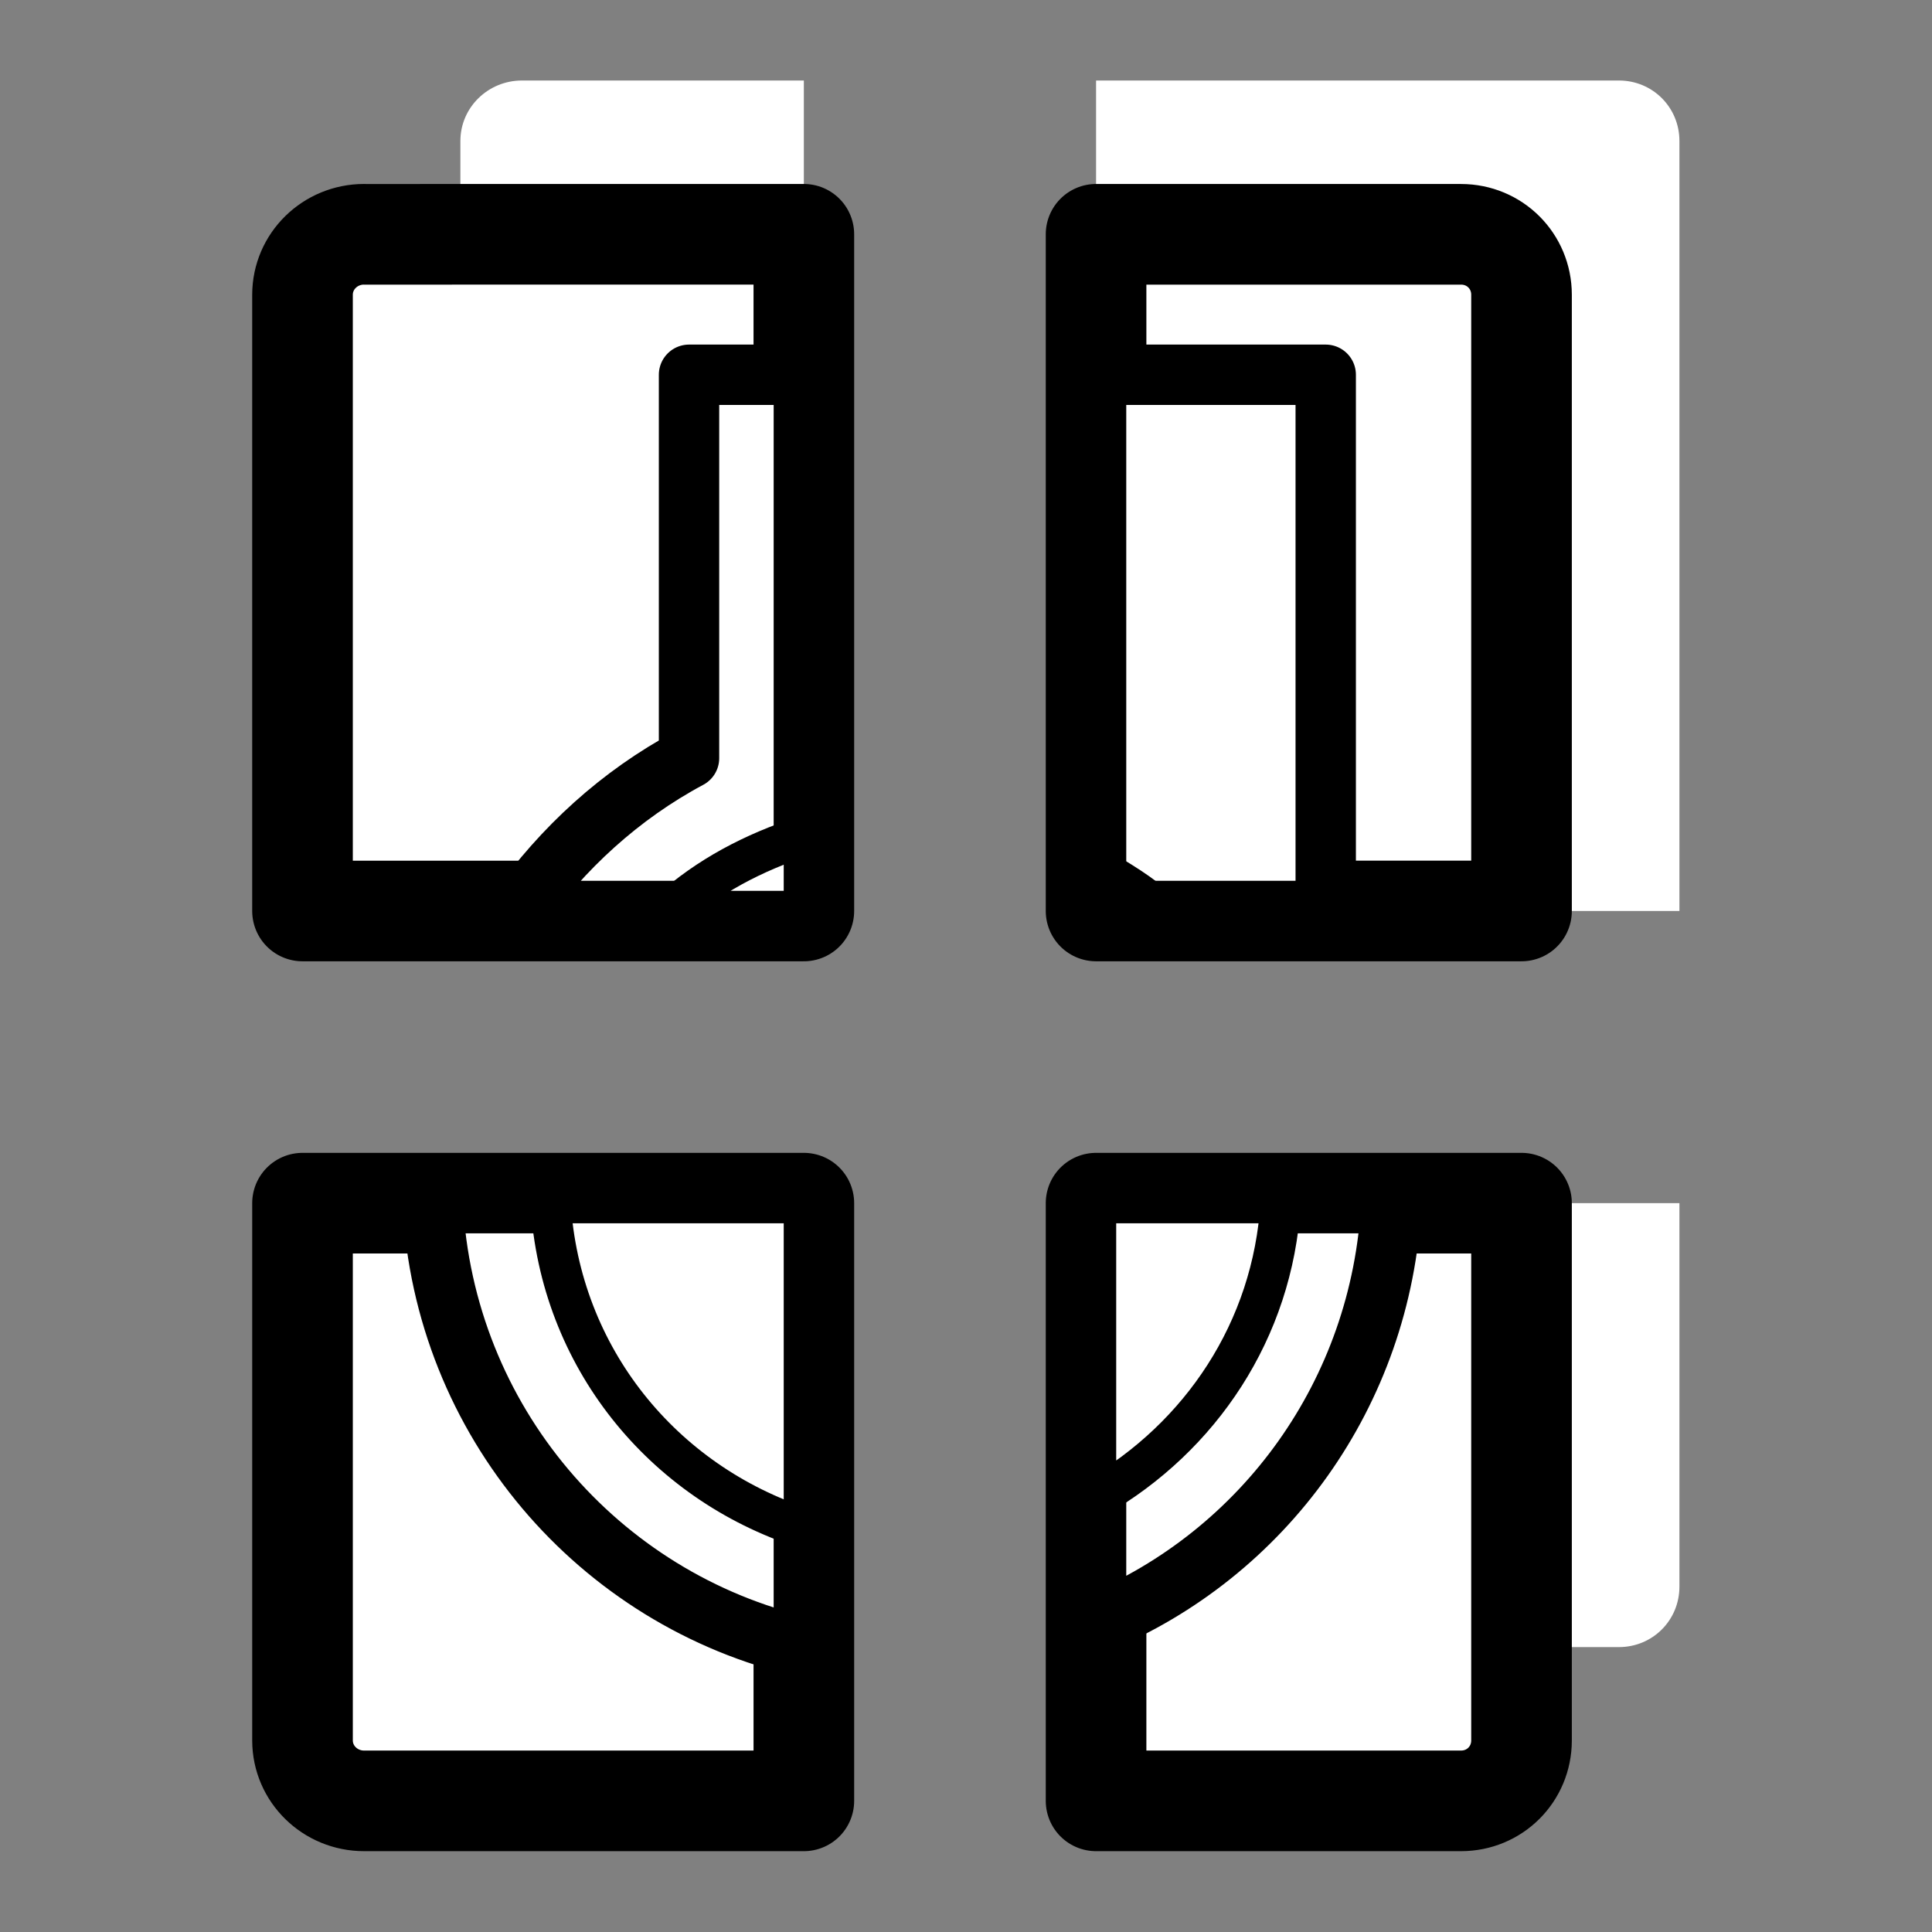
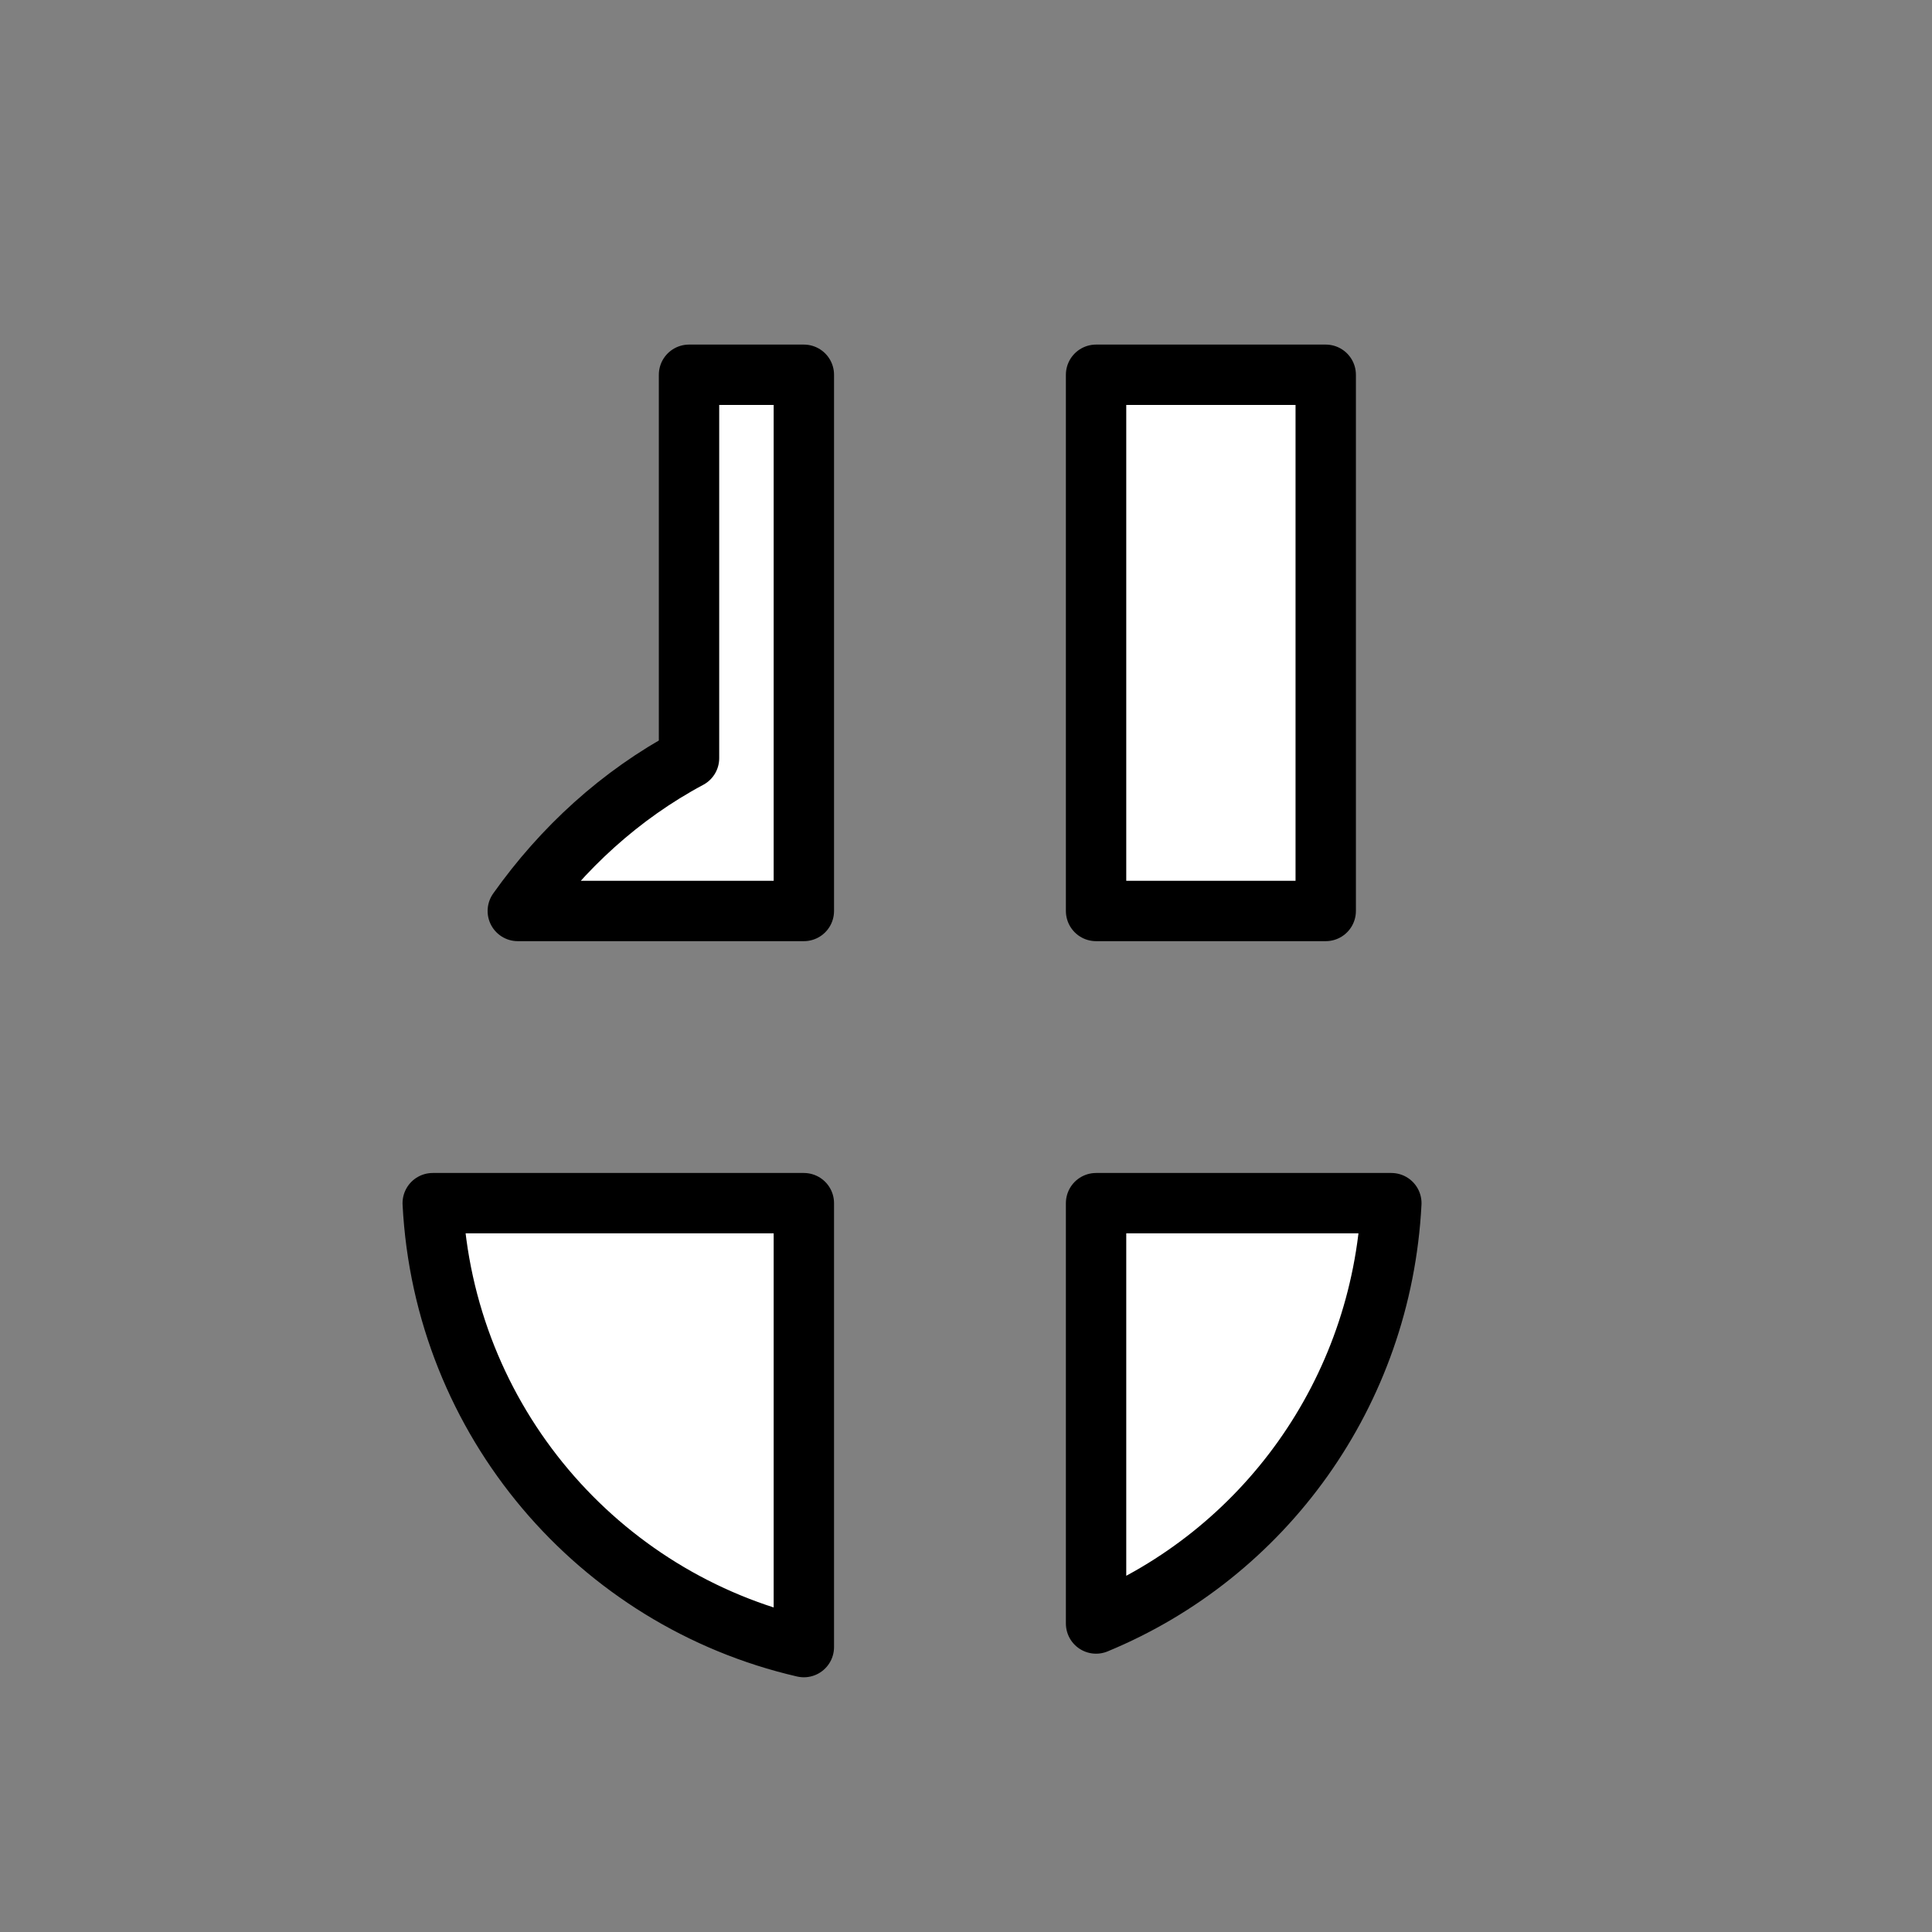
<svg xmlns="http://www.w3.org/2000/svg" xmlns:ns1="http://sodipodi.sourceforge.net/DTD/sodipodi-0.dtd" xmlns:ns2="http://www.inkscape.org/namespaces/inkscape" id="svg1" ns1:docname="kcmpartitions.svg" viewBox="0 0 60 60" ns1:version="0.32" _SVGFile__filename="oldscale/apps/kcmpartitions.svg" version="1.0" y="0" x="0" ns2:version="0.40" ns1:docbase="/home/danny/work/flat/SVG/mono/scalable/apps">
  <rect x="0" y="0" width="60" height="60" fill="#808080" stroke="none" />
  <ns1:namedview id="base" bordercolor="#666666" ns2:pageshadow="2" ns2:window-y="0" pagecolor="#ffffff" ns2:window-height="698" ns2:zoom="5.7493743" ns2:window-x="0" borderopacity="1.0" ns2:current-layer="svg1" ns2:cx="57.582677" ns2:cy="10.595211" ns2:window-width="1024" ns2:pageopacity="0.0000000" />
  <g id="g1091" transform="matrix(1.024 0 0 1.024 -.737 -.699)">
-     <path id="rect783" style="fill-rule:evenodd;stroke-width:3.125;fill:#ffffff" transform="matrix(.995 0 0 .995 .193 .015)" d="m16.438 3.125c-1.028 0-1.876 0.817-1.876 1.844v23.469h10.469v-25.313h-8.593zm17.5 0v25.313h17.781v-23.469c0-1.027-0.817-1.844-1.844-1.844h-15.937zm-19.376 34.219v11.687c0 1.027 0.848 1.844 1.876 1.844h8.593v-13.531h-10.469zm19.376 0v13.531h15.937c1.027 0 1.844-0.817 1.844-1.844v-11.687h-17.781z" />
-     <path id="rect782" style="stroke-linejoin:round;fill-rule:evenodd;stroke:#000000;stroke-linecap:round;stroke-width:3.067;fill:#ffffff" transform="matrix(.995 0 0 .995 .193 .015)" d="m11.625 7.812c-1.027 0-1.875 0.817-1.875 1.844v18.782h15.281v-20.626l-13.406 0.001zm22.313 0v20.626h12.968v-18.782c0-1.027-0.816-1.843-1.844-1.843h-11.124zm-24.188 29.532v16.375c0 1.027 0.848 1.843 1.875 1.843h13.406v-18.218h-15.281zm24.188 0v18.218h11.124c1.028 0 1.844-0.816 1.844-1.843v-16.375h-12.968z" />
    <path id="path621" style="stroke-linejoin:round;fill-rule:evenodd;stroke:#000000;stroke-linecap:round;stroke-width:1.84;fill:#ffffff" transform="matrix(.995 0 0 .995 .193 .015)" d="m21.531 12.094v11.687c-2.095 1.12-3.86 2.741-5.219 4.657h8.719v-16.344h-3.5zm12.407 0v16.344h7v-16.344h-7zm-20.219 25.25c0.339 6.627 5.038 12.083 11.312 13.531v-13.531h-11.312zm20.219 0v12.812c5.109-2.11 8.702-7.018 9-12.812h-9z" />
-     <path id="path619" style="stroke-linejoin:round;fill-rule:evenodd;stroke:#000000;stroke-linecap:round;stroke-width:1.227;fill:#ffffff" transform="matrix(.995 0 0 .995 .193 .015)" d="m25.031 26.156c-1.528 0.495-2.929 1.228-4.093 2.282h4.093v-2.282zm8.907 0.938v1.344h1.968c-0.592-0.536-1.272-0.943-1.968-1.344zm-16.626 10.25c0.286 4.696 3.414 8.512 7.719 9.906v-9.906h-7.719zm16.626 0v8.968c3.183-1.834 5.389-5.091 5.624-8.968h-5.624z" />
  </g>
</svg>